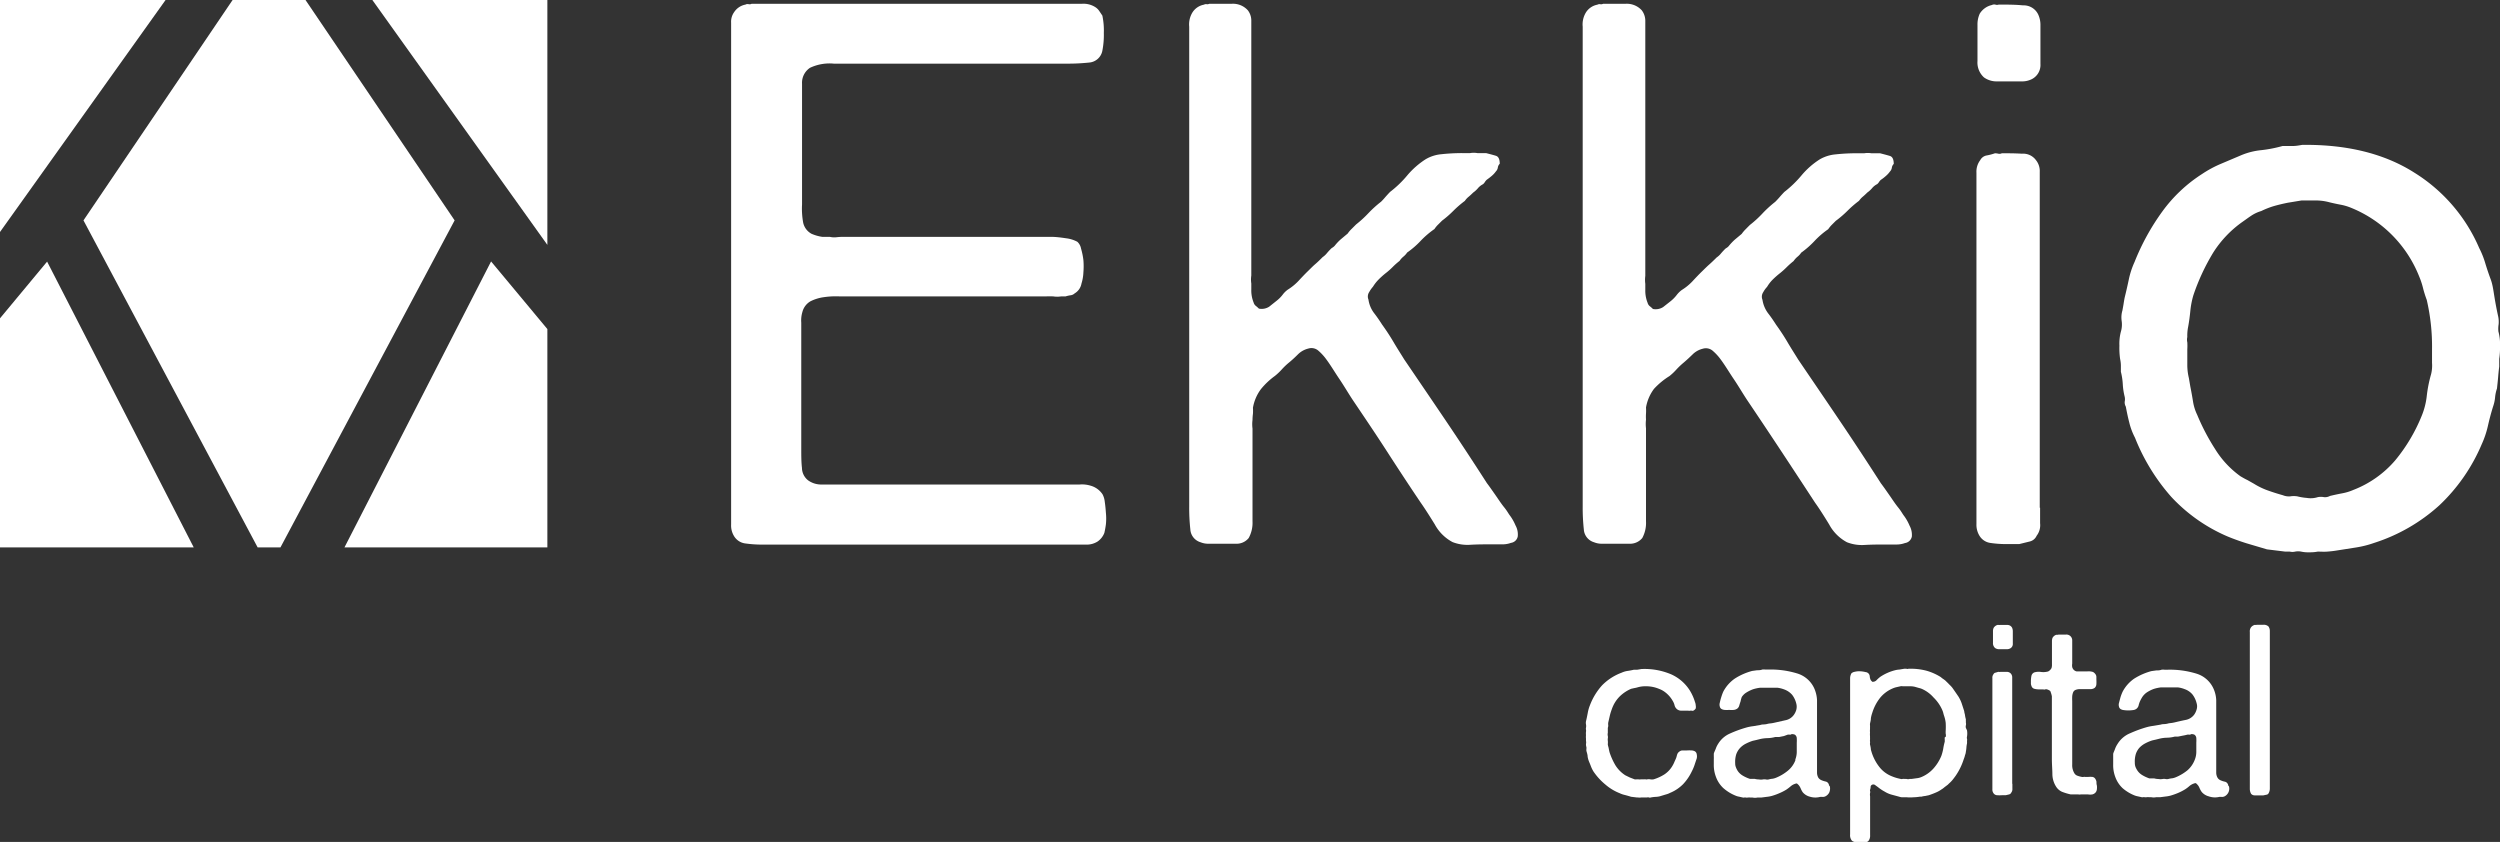
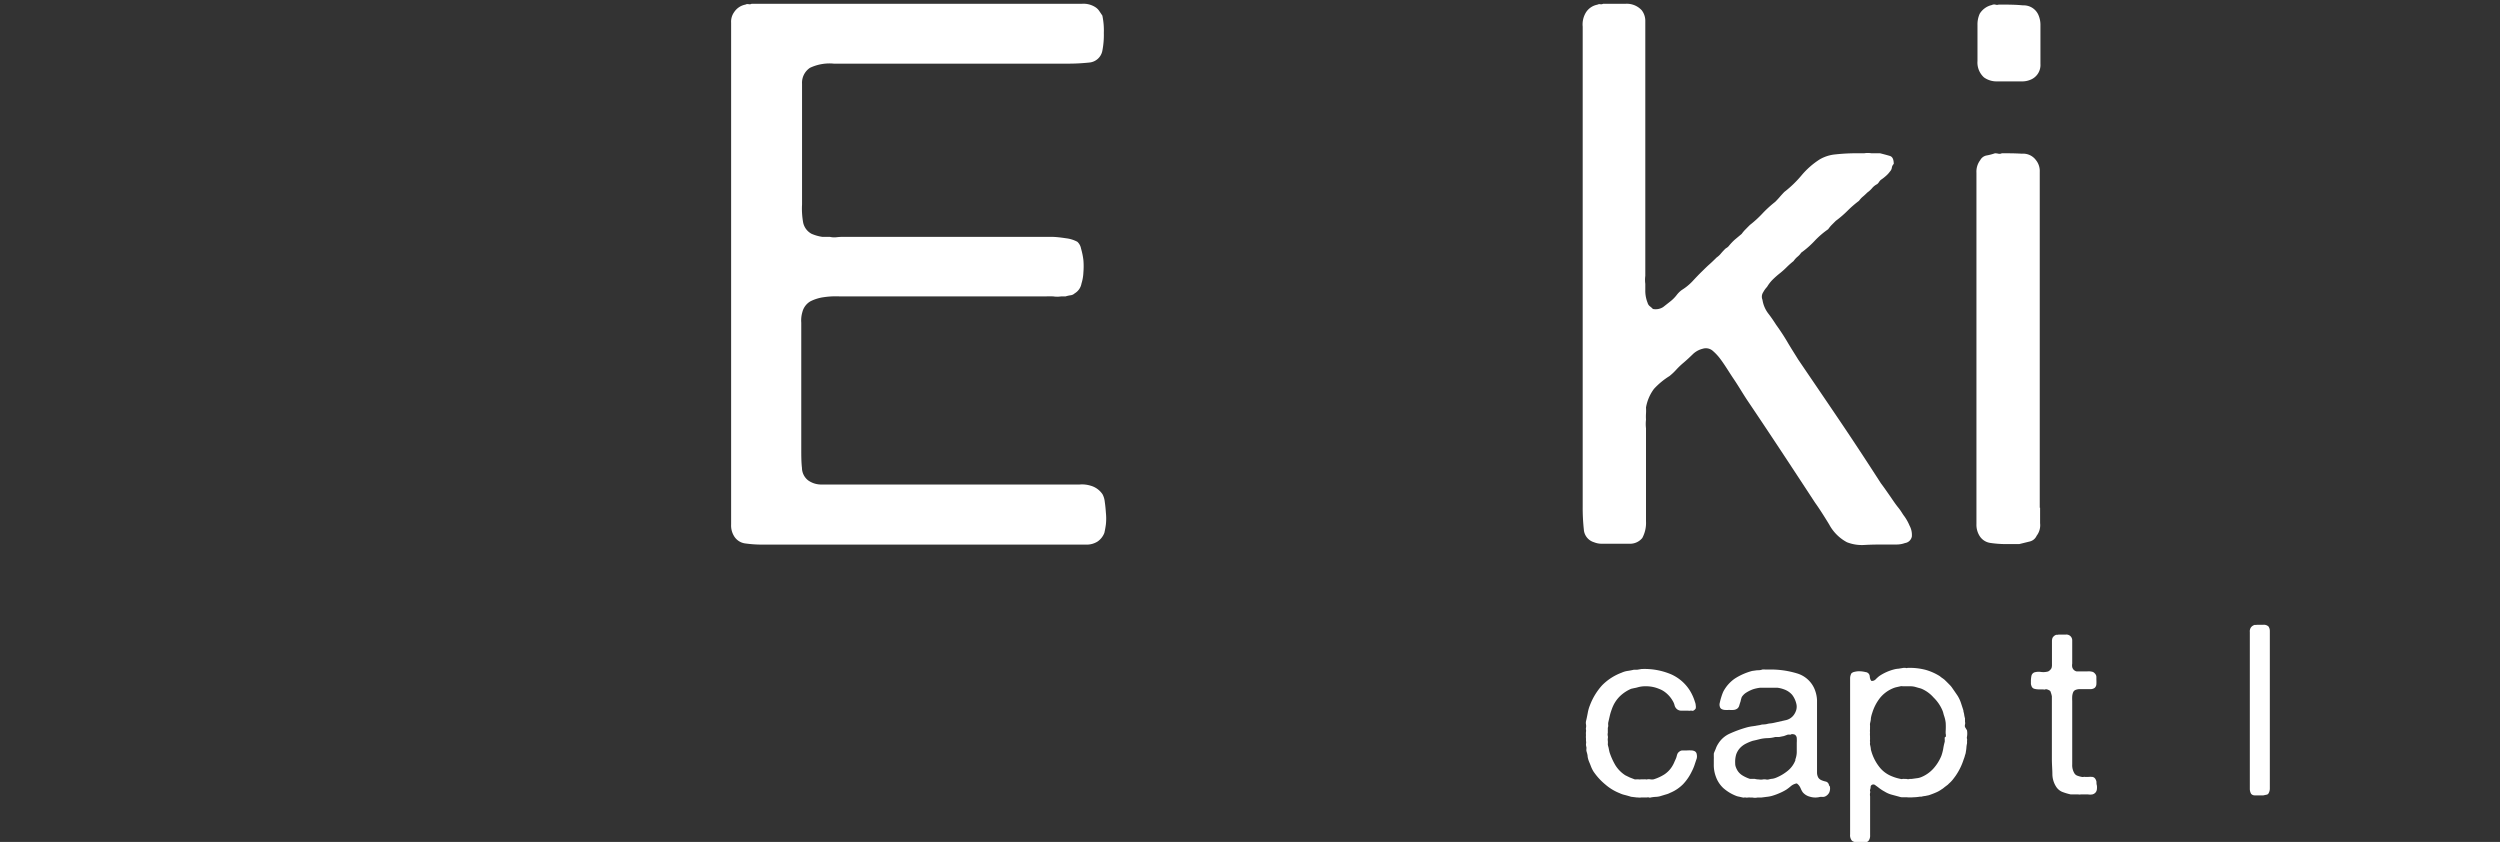
<svg xmlns="http://www.w3.org/2000/svg" viewBox="0 0 288.7 97.23">
  <rect x="0" y="0" width="288.7" height="97.23" fill="#333333" stroke="none" />
  <title>logo-ekkio-white</title>
  <g id="Calque_2" data-name="Calque 2">
    <g id="logo-ok">
-       <path d="M0,0V26.79L19.12,0ZM35.28,0H26.86L9.64,25.45,29.75,63.21h2.64L52.5,25.45ZM43,0,63.21,28.28V0ZM39.78,63.21H63.21V38l-6.5-7.81ZM0,36.76V63.21H22.37l-16.93-33Z" style="fill:#fff" />
      <path d="M86.79.44H123c.65,0,1.29,0,1.93,0a2.52,2.52,0,0,1,1.58.4,1.54,1.54,0,0,1,.44.44l.35.52a8.34,8.34,0,0,1,.17,2,9.49,9.49,0,0,1-.17,2.06,1.68,1.68,0,0,1-1.49,1.36,23.7,23.7,0,0,1-2.72.13H99.59c-.94,0-2,0-3.29,0a5.29,5.29,0,0,0-2.76.48,2.07,2.07,0,0,0-.92,1.84c0,.88,0,1.78,0,2.72v8.94c0,.64,0,1.4,0,2.28a9.08,9.08,0,0,0,.13,2.1A1.92,1.92,0,0,0,93.72,27a4.88,4.88,0,0,0,1.22.35h.88a2.25,2.25,0,0,0,.74.05,7.44,7.44,0,0,1,.84-.05h20.15c.53,0,1.11,0,1.75,0s1.3,0,2,0,1.28.09,1.84.17a3.65,3.65,0,0,1,1.27.4,1.4,1.4,0,0,1,.43.79,8.42,8.42,0,0,1,.27,1.31,8.69,8.69,0,0,1,0,1.45,4.92,4.92,0,0,1-.22,1.27,1.65,1.65,0,0,1-.79,1.14.83.83,0,0,1-.48.22,3.39,3.39,0,0,0-.57.13h-.52a2.91,2.91,0,0,1-.88,0,8.51,8.51,0,0,0-.88,0H99.06c-.7,0-1.39,0-2.06,0a9.52,9.52,0,0,0-1.88.09,4.89,4.89,0,0,0-1.54.48,2,2,0,0,0-.92,1.23,3.37,3.37,0,0,0-.13,1.23c0,.46,0,.93,0,1.4V51.79c0,.82,0,1.56.08,2.24a1.86,1.86,0,0,0,.71,1.44,2.59,2.59,0,0,0,1.4.48c.52,0,1.11,0,1.75,0h26.82c.46,0,.93,0,1.4,0a3.4,3.4,0,0,1,1.23.13,2.45,2.45,0,0,1,1.4,1,2.37,2.37,0,0,1,.26.88c.06.4.1.83.13,1.27a6.4,6.4,0,0,1,0,1.31,9.31,9.31,0,0,1-.18,1,2.13,2.13,0,0,1-.79,1,2.35,2.35,0,0,1-1.36.35H88.19a14.2,14.2,0,0,1-2.1-.13,1.77,1.77,0,0,1-1.31-.83,2.35,2.35,0,0,1-.35-1.36V2.63a1.9,1.9,0,0,1,.35-1.23A2,2,0,0,1,86.09.53a.48.48,0,0,1,.35-.05A.47.47,0,0,0,86.79.44Z" style="fill:#fff" />
-       <path d="M139.64.44c.81,0,1.67,0,2.58,0a2.3,2.3,0,0,1,1.88.75,1.93,1.93,0,0,1,.4,1.14c0,.46,0,1,0,1.57v27c0,.3,0,.6,0,.92a3.1,3.1,0,0,0,0,.92v.71a3.71,3.71,0,0,0,.27,1.49.73.73,0,0,0,.26.39,4.6,4.6,0,0,1,.35.31,1.62,1.62,0,0,0,1.18-.22l.83-.66a3.93,3.93,0,0,0,.71-.7,2.72,2.72,0,0,1,.61-.61,6.14,6.14,0,0,0,1.23-1c.35-.38.73-.78,1.14-1.18s.56-.56.83-.79.54-.5.83-.79a2.22,2.22,0,0,0,.48-.44c.15-.18.28-.32.4-.44a1,1,0,0,1,.26-.22,1.23,1.23,0,0,0,.26-.22,5.59,5.59,0,0,1,.7-.74l.79-.66a3.38,3.38,0,0,1,.44-.52l.53-.53a13,13,0,0,0,1.44-1.32,13.08,13.08,0,0,1,1.45-1.31,7.36,7.36,0,0,0,.52-.57c.18-.2.35-.39.53-.57a12.29,12.29,0,0,0,2-1.93,9.4,9.4,0,0,1,2.11-1.84,4.34,4.34,0,0,1,1.79-.57,22.33,22.33,0,0,1,2.41-.13c.3,0,.6,0,.92,0a2.52,2.52,0,0,1,.84,0h1c.47.12.85.22,1.14.31s.44.39.44.92a.77.77,0,0,0-.22.44.8.8,0,0,1-.22.44,2.84,2.84,0,0,1-.48.52c-.21.18-.4.32-.57.44a1.23,1.23,0,0,0-.22.26,1,1,0,0,1-.22.26,1.91,1.91,0,0,0-.61.49,2.88,2.88,0,0,1-.53.48c-.17.17-.35.34-.52.48a2.18,2.18,0,0,0-.44.48,12,12,0,0,0-1.32,1.14,11.89,11.89,0,0,1-1.31,1.14l-.44.44a3,3,0,0,0-.44.53,10.32,10.32,0,0,0-1.58,1.35,9.84,9.84,0,0,1-1.57,1.36,2.22,2.22,0,0,1-.44.48,2.25,2.25,0,0,0-.44.49,7.86,7.86,0,0,0-.79.7,8,8,0,0,1-.79.7,9.74,9.74,0,0,0-.83.74,4.68,4.68,0,0,0-.66.84,3.29,3.29,0,0,0-.43.61.93.93,0,0,0-.09.88,3.36,3.36,0,0,0,.66,1.57c.32.41.62.85.92,1.32.46.64.9,1.3,1.31,2s.82,1.33,1.23,2c1.63,2.4,3.24,4.76,4.82,7.1s3.15,4.73,4.73,7.19c.35.46.67.93,1,1.4s.62.93,1,1.4.46.69.7,1a5.41,5.41,0,0,1,.61,1.09,2.14,2.14,0,0,1,.26,1.27.92.92,0,0,1-.78.75,2.84,2.84,0,0,1-1.06.17h-1.14c-.81,0-1.65,0-2.49.05a4.73,4.73,0,0,1-2.06-.31,5,5,0,0,1-2.06-2.06c-.62-1-1.16-1.85-1.62-2.5-1.35-2-2.66-4-3.95-6s-2.6-3.93-3.94-5.92c-.53-.81-1-1.62-1.53-2.4s-1-1.6-1.62-2.41a5.86,5.86,0,0,0-.75-.79,1.21,1.21,0,0,0-1.18-.27,2.54,2.54,0,0,0-1.19.66c-.32.32-.65.63-1,.92a7.79,7.79,0,0,0-.84.79,6.83,6.83,0,0,1-.83.79,8.5,8.5,0,0,0-1.62,1.53,5,5,0,0,0-.92,2.15,5.48,5.48,0,0,1,0,.7,5.62,5.62,0,0,0-.05.7,3.89,3.89,0,0,0,0,1c0,.41,0,.79,0,1.14V60.2a3.65,3.65,0,0,1-.44,1.93,1.8,1.8,0,0,1-1.49.66c-.7,0-1.43,0-2.19,0h-1a2.33,2.33,0,0,1-.88-.17,1.65,1.65,0,0,1-1.18-1.49,22.75,22.75,0,0,1-.13-2.63V5.08c0-.64,0-1.31,0-2a2.65,2.65,0,0,1,.39-1.67,2,2,0,0,1,1.31-.87.49.49,0,0,1,.35-.05A.51.51,0,0,0,139.64.44Z" style="fill:#fff" />
      <path d="M185.12.44c.81,0,1.68,0,2.58,0a2.33,2.33,0,0,1,1.89.75A2,2,0,0,1,190,2.37c0,.46,0,1,0,1.57v27c0,.3,0,.6,0,.92a3.47,3.47,0,0,0,0,.92v.71a3.71,3.71,0,0,0,.27,1.49.73.73,0,0,0,.26.39,3.25,3.25,0,0,1,.35.31,1.6,1.6,0,0,0,1.18-.22l.84-.66a4.2,4.2,0,0,0,.7-.7,2.94,2.94,0,0,1,.61-.61,6.14,6.14,0,0,0,1.23-1c.35-.38.73-.78,1.14-1.18s.57-.56.83-.79.54-.5.83-.79a2.22,2.22,0,0,0,.48-.44c.15-.18.28-.32.4-.44a1,1,0,0,1,.26-.22,1,1,0,0,0,.26-.22,6.33,6.33,0,0,1,.7-.74l.79-.66a4.05,4.05,0,0,1,.44-.52c.18-.18.35-.36.53-.53a12.13,12.13,0,0,0,1.44-1.32A13.08,13.08,0,0,1,205,23.31c.17-.17.35-.36.53-.57s.35-.39.52-.57a12.78,12.78,0,0,0,2-1.93,9.14,9.14,0,0,1,2.1-1.84,4.39,4.39,0,0,1,1.8-.57,22,22,0,0,1,2.41-.13c.29,0,.59,0,.92,0a2.46,2.46,0,0,1,.83,0h1c.47.12.85.22,1.14.31s.44.39.44.92a.77.77,0,0,0-.22.44.8.8,0,0,1-.22.44,2.84,2.84,0,0,1-.48.52,4.89,4.89,0,0,1-.57.44A1.23,1.23,0,0,0,217,21a1,1,0,0,1-.22.26,1.91,1.91,0,0,0-.61.49,2.88,2.88,0,0,1-.53.48c-.17.17-.35.34-.52.48a2.46,2.46,0,0,0-.44.48,12,12,0,0,0-1.32,1.14A11.89,11.89,0,0,1,212,25.5l-.44.44a3.53,3.53,0,0,0-.44.53,9.78,9.78,0,0,0-1.57,1.35A10.38,10.38,0,0,1,208,29.18a2,2,0,0,1-.44.48,2.54,2.54,0,0,0-.44.49,9.14,9.14,0,0,0-.79.7,9.13,9.13,0,0,1-.78.7,9.87,9.87,0,0,0-.84.74,4.21,4.21,0,0,0-.65.84,2.84,2.84,0,0,0-.44.61.93.93,0,0,0-.09.88,3.46,3.46,0,0,0,.66,1.57c.32.41.62.85.92,1.32.46.64.9,1.3,1.31,2s.82,1.33,1.23,2c1.63,2.4,3.24,4.76,4.82,7.1s3.15,4.73,4.73,7.19c.35.46.67.93,1,1.4s.62.93,1,1.4.46.69.7,1a5.41,5.41,0,0,1,.61,1.09,2.24,2.24,0,0,1,.27,1.27.94.94,0,0,1-.79.75,2.82,2.82,0,0,1-1,.17h-1.14c-.82,0-1.66,0-2.5.05a4.73,4.73,0,0,1-2.06-.31,5,5,0,0,1-2.06-2.06c-.61-1-1.15-1.85-1.62-2.5q-2-3.06-3.94-6t-3.95-5.92c-.53-.81-1-1.62-1.53-2.4s-1-1.6-1.62-2.41a5.86,5.86,0,0,0-.75-.79,1.21,1.21,0,0,0-1.18-.27,2.5,2.5,0,0,0-1.18.66c-.33.32-.66.63-1,.92a8.85,8.85,0,0,0-.84.79,6.83,6.83,0,0,1-.83.79A8.5,8.5,0,0,0,191,44.91a5,5,0,0,0-.92,2.15,5.48,5.48,0,0,1,0,.7,5.62,5.62,0,0,0,0,.7,4.34,4.34,0,0,0,0,1c0,.41,0,.79,0,1.14V60.2a3.66,3.66,0,0,1-.43,1.93,1.82,1.82,0,0,1-1.49.66c-.71,0-1.44,0-2.2,0h-1a2.33,2.33,0,0,1-.88-.17,1.65,1.65,0,0,1-1.18-1.49,22.75,22.75,0,0,1-.13-2.63V5.08c0-.64,0-1.31,0-2a2.65,2.65,0,0,1,.39-1.67,2,2,0,0,1,1.31-.87.51.51,0,0,1,.36-.05A.48.48,0,0,0,185.12.44Z" style="fill:#fff" />
      <path d="M229.11,8.94a2.32,2.32,0,0,1-.75-1.89c0-.9,0-1.79,0-2.67V2.89a3,3,0,0,1,.26-1.31,2.22,2.22,0,0,1,1.4-1,.6.6,0,0,1,.4-.05.58.58,0,0,0,.39,0c1,0,1.93,0,2.81.09a1.85,1.85,0,0,1,1.75,1.05,2.87,2.87,0,0,1,.26,1.27V4.38c0,1,0,2.05,0,3a1.83,1.83,0,0,1-1.18,1.84,2.43,2.43,0,0,1-.92.18H230.6A2.5,2.5,0,0,1,229.11,8.94Zm6.48,49.69c0,.58,0,1.18,0,1.79a2,2,0,0,1-.4,1.45,1.16,1.16,0,0,1-.79.66l-1.22.3h-1.32a12.48,12.48,0,0,1-2-.13,1.75,1.75,0,0,1-1.27-.83,2.43,2.43,0,0,1-.35-1.36V19.94a2.2,2.2,0,0,1,.44-1.45,1.05,1.05,0,0,1,.7-.53,6.34,6.34,0,0,0,1-.26,2.08,2.08,0,0,1,.4.05.58.58,0,0,0,.39-.05c.76,0,1.53,0,2.32.05a1.83,1.83,0,0,1,1.62.74,2,2,0,0,1,.44,1.36V58.63Z" style="fill:#fff" />
-       <path d="M288.52,38.3a5.37,5.37,0,0,1,.18,1.62,8.74,8.74,0,0,1-.09,1.53v.88c-.06.47-.1.89-.13,1.27s-.08.8-.13,1.27a4.37,4.37,0,0,0-.22,1.05,4.37,4.37,0,0,1-.22,1c-.24.76-.44,1.52-.61,2.28a10.79,10.79,0,0,1-.71,2.1,20.86,20.86,0,0,1-4.9,7.06,20.5,20.5,0,0,1-7.54,4.34,11.71,11.71,0,0,1-2.06.52l-2.23.35c-.35.06-.72.1-1.1.13s-.74,0-1.1,0a4.93,4.93,0,0,1-1,.08,3.72,3.72,0,0,1-.92-.08,1.86,1.86,0,0,0-.7,0,1.39,1.39,0,0,1-.62,0h-.52l-2.11-.26-2.36-.7c-.76-.24-1.49-.5-2.19-.79a19.12,19.12,0,0,1-6.49-4.56,23.19,23.19,0,0,1-4.2-6.84,7.64,7.64,0,0,1-.66-1.75c-.15-.58-.28-1.19-.4-1.84a1,1,0,0,1-.13-.57,1.31,1.31,0,0,0,0-.57,7.58,7.58,0,0,1-.22-1.44,7.69,7.69,0,0,0-.22-1.45V42.2a3.78,3.78,0,0,0-.09-.75,9,9,0,0,1-.08-1.53,5.44,5.44,0,0,1,.17-1.62,2.86,2.86,0,0,0,.09-1.23,2.86,2.86,0,0,1,.09-1.23c.05-.29.1-.54.13-.74s.07-.45.13-.75q.26-1.05.48-2.1a9.55,9.55,0,0,1,.66-2,26.64,26.64,0,0,1,3.2-5.82,17,17,0,0,1,4.6-4.34,12.88,12.88,0,0,1,2.19-1.18l2.36-1a8,8,0,0,1,2.28-.57,15.26,15.26,0,0,0,2.46-.48c.41,0,.8,0,1.18,0s.75-.07,1.09-.13q7.8-.09,13,3.24a19.13,19.13,0,0,1,7.44,8.68,9.83,9.83,0,0,1,.7,1.75c.18.59.38,1.2.62,1.84s.32,1.33.44,2.06.26,1.48.43,2.24a3.11,3.11,0,0,1,.05.92A3.13,3.13,0,0,0,288.52,38.3Zm-7.8,5a4.15,4.15,0,0,0,.13-1.4c0-.53,0-1,0-1.49a23.76,23.76,0,0,0-.61-5.78,12.71,12.71,0,0,1-.44-1.41,8.76,8.76,0,0,0-.44-1.31,14.19,14.19,0,0,0-7.8-7.89,6.21,6.21,0,0,0-1.31-.39c-.47-.09-.94-.19-1.4-.31a6,6,0,0,0-1.5-.17h-1.57l-1.58.26q-.89.18-1.62.39a9.49,9.49,0,0,0-1.45.57,4.24,4.24,0,0,0-1.14.53c-.35.23-.67.47-1,.7a12.55,12.55,0,0,0-3.42,3.59,24.6,24.6,0,0,0-2.28,4.91,9.72,9.72,0,0,0-.35,1.8c-.06.61-.14,1.24-.26,1.88a5,5,0,0,0-.09,1.14,1.34,1.34,0,0,0,0,.61,6.41,6.41,0,0,1,0,.79v1.75a6.36,6.36,0,0,0,.18,1.58l.17,1c.12.59.22,1.16.31,1.71a5.43,5.43,0,0,0,.48,1.54,24.92,24.92,0,0,0,2.06,3.94A10.9,10.9,0,0,0,258.73,55c.29.17.55.32.79.43l.78.44a8.15,8.15,0,0,0,1.54.75c.55.2,1.15.39,1.79.57a1.82,1.82,0,0,0,.84.13,2.62,2.62,0,0,1,.83,0,6.35,6.35,0,0,0,1.09.18,2.7,2.7,0,0,0,1.27-.09,1.89,1.89,0,0,1,.71,0,1.2,1.2,0,0,0,.7-.14c.46-.11.93-.21,1.4-.3a5.89,5.89,0,0,0,1.31-.4,12.08,12.08,0,0,0,4.82-3.41,19.6,19.6,0,0,0,3.07-5.17,8.38,8.38,0,0,0,.57-2.24A15.33,15.33,0,0,1,280.72,43.29Z" style="fill:#fff" />
      <path d="M189.55,77.26a7.86,7.86,0,0,1,3.41.6,4.92,4.92,0,0,1,2.17,1.86,5.55,5.55,0,0,1,.61,1.36,1.07,1.07,0,0,1,.08.36.94.94,0,0,1,0,.38.69.69,0,0,1-.28.25.22.22,0,0,1-.17,0,.68.68,0,0,0-.19,0,.55.55,0,0,1-.22,0h-.22l-.58,0a.8.8,0,0,1-.47-.15.83.83,0,0,1-.31-.47,1.77,1.77,0,0,0-.22-.52,3.29,3.29,0,0,0-1.08-1.14,2.56,2.56,0,0,0-.47-.23,4,4,0,0,0-.52-.18,3.92,3.92,0,0,0-1-.13,3.2,3.2,0,0,0-1,.13,3,3,0,0,1-.36.08l-.36.08a4.36,4.36,0,0,0-1.27.83,3.77,3.77,0,0,0-.86,1.25c-.07.16-.13.34-.19.51a5.71,5.71,0,0,0-.16.57l-.17.74a1.06,1.06,0,0,0,0,.31.73.73,0,0,1-.05.3v.22c0,.08,0,.2,0,.36a.84.84,0,0,0,0,.36.66.66,0,0,1,0,.28,1.22,1.22,0,0,0,0,.27,1.79,1.79,0,0,1,0,.39c0,.15.07.31.1.47s.06.32.1.47a7.59,7.59,0,0,0,.7,1.54,3.73,3.73,0,0,0,1.12,1.12l.51.25.57.22a.94.94,0,0,0,.22,0l.22,0a.94.94,0,0,0,.28,0h.3s0,0,.11,0a.21.21,0,0,1,.14,0,.33.33,0,0,0,.17,0,.94.94,0,0,1,.37,0,1.2,1.2,0,0,0,.37,0,5,5,0,0,0,1.25-.57,3,3,0,0,0,.88-.9,3.5,3.5,0,0,0,.25-.47c.07-.17.15-.33.22-.5s.08-.29.13-.43a.65.65,0,0,1,.26-.34.61.61,0,0,1,.33-.13l.54,0a5,5,0,0,1,.55,0,.91.91,0,0,1,.38.11.48.48,0,0,1,.2.34,1.07,1.07,0,0,1,0,.47c-.09.27-.18.53-.26.78a5.33,5.33,0,0,1-.32.74,5.69,5.69,0,0,1-1,1.46,4.53,4.53,0,0,1-1.5,1,2.07,2.07,0,0,1-.47.18l-.53.16a2.2,2.2,0,0,1-.61.12,4.39,4.39,0,0,0-.61.07.28.28,0,0,1-.22,0,.41.41,0,0,0-.22,0h-.68a.9.9,0,0,1-.37,0h-.14l-.66-.08c-.24-.08-.47-.14-.69-.2a2.85,2.85,0,0,1-.64-.22,5.64,5.64,0,0,1-1.64-1A7.07,7.07,0,0,1,184,89.07a3.88,3.88,0,0,1-.25-.5c-.07-.18-.14-.37-.22-.55a2.78,2.78,0,0,1-.19-.64c0-.22-.08-.44-.14-.66a.83.83,0,0,1,0-.22,1.5,1.5,0,0,0,0-.22,1.08,1.08,0,0,1-.05-.36.85.85,0,0,0,0-.36v-.28a1.92,1.92,0,0,1,0-.39,1.87,1.87,0,0,1,0-.38.76.76,0,0,0,0-.25.54.54,0,0,1,0-.22,1,1,0,0,0,0-.39,1,1,0,0,1,0-.36c.08-.31.14-.63.2-.94a4.34,4.34,0,0,1,.25-.89,7.25,7.25,0,0,1,1.41-2.32,6.18,6.18,0,0,1,2.26-1.46,2.48,2.48,0,0,1,.67-.2,7.34,7.34,0,0,0,.74-.14l.39,0Z" style="fill:#fff" />
      <path d="M211.31,90.81a1.14,1.14,0,0,1-.08.73,1,1,0,0,1-.45.43.72.72,0,0,1-.29.06,1.25,1.25,0,0,0-.32,0A2.14,2.14,0,0,1,209,92a1.57,1.57,0,0,1-.82-.51,2.38,2.38,0,0,1-.24-.45,1.39,1.39,0,0,0-.28-.43l-.12-.11a.2.2,0,0,0-.19,0,1.46,1.46,0,0,0-.56.3q-.27.23-.51.39a5.7,5.7,0,0,1-.78.4,7,7,0,0,1-.88.32,3.56,3.56,0,0,1-.6.11l-.62.08-.23,0h-.21a1.42,1.42,0,0,1-.58,0h-.25a1.33,1.33,0,0,0-.28,0,.7.7,0,0,1-.25,0,.4.4,0,0,0-.18,0,.27.27,0,0,1-.15,0l-.44-.1a1.64,1.64,0,0,1-.41-.12A4.93,4.93,0,0,1,199,91a3.32,3.32,0,0,1-.84-1.28,3.83,3.83,0,0,1-.25-1.47v-.58a2.54,2.54,0,0,0,0-.29c0-.1,0-.21,0-.32s.15-.4.23-.61a2.56,2.56,0,0,1,.27-.55,3,3,0,0,1,1.36-1.19,13.69,13.69,0,0,1,1.88-.69,5.15,5.15,0,0,1,.8-.16l.83-.14a1.24,1.24,0,0,1,.37-.06,2,2,0,0,0,.4-.05,1.78,1.78,0,0,1,.39-.07,3.67,3.67,0,0,0,.42-.07l1.29-.29a1.56,1.56,0,0,0,1-.62,1.89,1.89,0,0,0,.28-.57,1.4,1.4,0,0,0,0-.76,2.69,2.69,0,0,0-.48-1,2.21,2.21,0,0,0-.9-.61,3.38,3.38,0,0,0-.79-.2c-.31,0-.62,0-1,0s-.65,0-1,0a4.43,4.43,0,0,0-.8.17,4,4,0,0,0-.92.47,1.84,1.84,0,0,0-.4.43A3.49,3.49,0,0,0,201,81c-.05.14-.1.3-.15.47a.64.64,0,0,1-.26.38.88.88,0,0,1-.37.13,3.27,3.27,0,0,1-.54,0,3.12,3.12,0,0,1-.54,0,.87.87,0,0,1-.38-.13.45.45,0,0,1-.16-.27.75.75,0,0,1,0-.42,6.75,6.75,0,0,1,.18-.68,5.19,5.19,0,0,1,.23-.62,4.24,4.24,0,0,1,1.33-1.5,7.06,7.06,0,0,1,2-.88l.57-.08c.19,0,.39,0,.59-.08a1.31,1.31,0,0,1,.36,0c.17,0,.27,0,.3,0a10.45,10.45,0,0,1,3.38.45,3.17,3.17,0,0,1,2,1.79,3.82,3.82,0,0,1,.29,1.29c0,.49,0,1,0,1.53v6.12c0,.25,0,.5,0,.74a1.21,1.21,0,0,0,.16.58.82.82,0,0,0,.36.28,2.53,2.53,0,0,0,.47.15.49.49,0,0,1,.34.26.37.37,0,0,1,.05.17A1,1,0,0,0,211.31,90.81Zm-4-3.07a2.48,2.48,0,0,0,.18-.9c0-.34,0-.69,0-1.06a4.56,4.56,0,0,0,0-.55.52.52,0,0,0-.22-.39.81.81,0,0,0-.39-.06.25.25,0,0,1-.19.06.66.66,0,0,0-.25,0L206,85l-.55.11-.18,0H205a3.69,3.69,0,0,1-.9.13,4.25,4.25,0,0,0-.9.12l-.4.1-.4.09a5.58,5.58,0,0,0-.83.35,2.42,2.42,0,0,0-.66.51,2.11,2.11,0,0,0-.42.73,3,3,0,0,0-.11,1,1.19,1.19,0,0,0,.1.51,2,2,0,0,0,.23.43,1.8,1.8,0,0,0,.58.51,3.94,3.94,0,0,0,.78.35,1.27,1.27,0,0,0,.28,0l.27,0a2,2,0,0,0,.49.07,1.41,1.41,0,0,0,.48,0,.93.93,0,0,1,.33,0,.75.75,0,0,0,.33,0,2.31,2.31,0,0,1,.43-.08,1.82,1.82,0,0,0,.4-.11,5.33,5.33,0,0,0,1.37-.81A2.88,2.88,0,0,0,207.35,87.74Z" style="fill:#fff" />
-       <path d="M227.15,84.34a2.18,2.18,0,0,1,0,.72.48.48,0,0,0,0,.26.49.49,0,0,1,0,.24,2.11,2.11,0,0,1,0,.3,2.87,2.87,0,0,0-.07.5,4.61,4.61,0,0,1-.07.5c0,.14-.08.29-.11.43s-.09.28-.14.42a7.15,7.15,0,0,1-.91,1.86q-.17.24-.36.48a3.42,3.42,0,0,1-.42.43l-.14.14-.36.27a2.34,2.34,0,0,1-.38.28,3.18,3.18,0,0,1-.68.37c-.25.11-.5.2-.76.29l-.43.09a2.31,2.31,0,0,0-.43.08h-.09l-.1,0a5.13,5.13,0,0,1-.73.07,4.13,4.13,0,0,1-.77,0H220l-.36,0a1.3,1.3,0,0,1-.33-.07l-.89-.24a3,3,0,0,1-.77-.34,4.8,4.8,0,0,1-.78-.52l-.33-.24a.33.33,0,0,0-.41,0,.25.25,0,0,0-.11.22,1,1,0,0,1-.06.31.25.25,0,0,0,0,.17.37.37,0,0,1,0,.21.93.93,0,0,0,0,.38c0,.13,0,.26,0,.37v4.12a1,1,0,0,1-.16.63.56.56,0,0,1-.45.21l-.6,0h-.45l-.31-.11a.45.45,0,0,1-.21-.2,1,1,0,0,1-.13-.61c0-.27,0-.51,0-.72V79c0-.22,0-.44,0-.67a1.2,1.2,0,0,1,.15-.57.74.74,0,0,1,.38-.18,2.08,2.08,0,0,1,.62-.06,3,3,0,0,1,.62.09.55.55,0,0,1,.37.18.54.54,0,0,1,.13.33,1.12,1.12,0,0,0,.1.39.62.62,0,0,0,.09.12l.1.1a.59.59,0,0,0,.51-.2,4.18,4.18,0,0,1,.4-.36,5.55,5.55,0,0,1,1.72-.77,2.72,2.72,0,0,1,.51-.08l.54-.09a1.2,1.2,0,0,1,.27,0,.28.28,0,0,0,.22,0,7.18,7.18,0,0,1,2.11.23,6.37,6.37,0,0,1,1.63.73,2.47,2.47,0,0,0,.27.21,2.92,2.92,0,0,1,.28.21l.1.1.09.09.31.31q.17.16.3.33.33.47.69,1a3.94,3.94,0,0,1,.38.8l.29.89c0,.15.07.3.09.47s.06.32.1.47a1.49,1.49,0,0,0,0,.21c0,.06,0,.12,0,.18a.59.59,0,0,1,0,.3.59.59,0,0,0,0,.3Zm-2.46.75a.65.65,0,0,0,0-.35,2.62,2.62,0,0,1,0-.37,8.33,8.33,0,0,0,0-.89,3.7,3.7,0,0,0-.18-.8,2.92,2.92,0,0,1-.1-.35,2.3,2.3,0,0,0-.12-.34,4.53,4.53,0,0,0-1-1.44,3.88,3.88,0,0,0-1.23-.94,1.86,1.86,0,0,0-.45-.16l-.49-.14a2.34,2.34,0,0,0-.56-.06h-.63s-.1,0-.2,0a.71.71,0,0,0-.26,0l-.49.11a2.51,2.51,0,0,0-.46.16,3.76,3.76,0,0,0-1.45,1.12,5.31,5.31,0,0,0-.87,1.71,3.29,3.29,0,0,0-.15.6c0,.21-.06.41-.1.61a.82.82,0,0,0,0,.21,1.83,1.83,0,0,1,0,.21v.22a2,2,0,0,0,0,.4,2,2,0,0,0,0,.4v.22a1.64,1.64,0,0,1,0,.22.6.6,0,0,0,0,.2.45.45,0,0,1,0,.16.68.68,0,0,0,0,.19,3.58,3.58,0,0,1,.09.45c0,.15.06.29.1.44a5.31,5.31,0,0,0,.85,1.64,3.41,3.41,0,0,0,1.42,1.1,5.18,5.18,0,0,0,1.08.33.34.34,0,0,0,.22,0,.81.81,0,0,1,.22,0h.22a.65.65,0,0,0,.39,0h.22l.58-.08a1.86,1.86,0,0,0,.55-.14,3.85,3.85,0,0,0,1.4-1,5.1,5.1,0,0,0,.9-1.45,5.41,5.41,0,0,0,.21-.79,7,7,0,0,1,.18-.84c0-.1,0-.18,0-.25a1.13,1.13,0,0,1,0-.25Z" style="fill:#fff" />
-       <path d="M230.39,74.83a.73.73,0,0,1-.24-.6c0-.28,0-.56,0-.84v-.47a.9.9,0,0,1,.08-.42.75.75,0,0,1,.44-.33.28.28,0,0,1,.13,0,.24.24,0,0,0,.12,0l.89,0a.6.6,0,0,1,.55.33,1,1,0,0,1,.08.41v.48c0,.33,0,.65,0,.94a.57.57,0,0,1-.37.58.75.75,0,0,1-.29.06h-.9A.79.79,0,0,1,230.39,74.83Zm2,15.68c0,.18,0,.37,0,.56a.65.65,0,0,1-.13.46.37.37,0,0,1-.25.21l-.38.09h-.42a3.72,3.72,0,0,1-.62,0,.53.53,0,0,1-.4-.26.71.71,0,0,1-.11-.43V78.3a.65.65,0,0,1,.14-.46.28.28,0,0,1,.22-.16l.3-.09.13,0a.17.17,0,0,0,.12,0l.73,0a.6.6,0,0,1,.52.23.67.67,0,0,1,.13.43V90.51Z" style="fill:#fff" />
+       <path d="M227.15,84.34a2.18,2.18,0,0,1,0,.72.48.48,0,0,0,0,.26.49.49,0,0,1,0,.24,2.11,2.11,0,0,1,0,.3,2.87,2.87,0,0,0-.07.5,4.61,4.61,0,0,1-.07.5c0,.14-.08.29-.11.43s-.09.28-.14.42a7.15,7.15,0,0,1-.91,1.86q-.17.24-.36.48a3.42,3.42,0,0,1-.42.43l-.14.14-.36.27a2.34,2.34,0,0,1-.38.28,3.18,3.18,0,0,1-.68.37c-.25.11-.5.2-.76.29l-.43.09a2.31,2.31,0,0,0-.43.08h-.09l-.1,0a5.13,5.13,0,0,1-.73.07,4.13,4.13,0,0,1-.77,0H220l-.36,0a1.3,1.3,0,0,1-.33-.07l-.89-.24a3,3,0,0,1-.77-.34,4.8,4.8,0,0,1-.78-.52l-.33-.24a.33.33,0,0,0-.41,0,.25.25,0,0,0-.11.22,1,1,0,0,1-.06.31.25.25,0,0,0,0,.17.37.37,0,0,1,0,.21.93.93,0,0,0,0,.38c0,.13,0,.26,0,.37v4.12a1,1,0,0,1-.16.63.56.56,0,0,1-.45.21l-.6,0h-.45l-.31-.11a.45.45,0,0,1-.21-.2,1,1,0,0,1-.13-.61c0-.27,0-.51,0-.72V79c0-.22,0-.44,0-.67a1.2,1.2,0,0,1,.15-.57.74.74,0,0,1,.38-.18,2.08,2.08,0,0,1,.62-.06,3,3,0,0,1,.62.09.55.55,0,0,1,.37.18.54.54,0,0,1,.13.33,1.12,1.12,0,0,0,.1.39.62.62,0,0,0,.09.12a.59.59,0,0,0,.51-.2,4.18,4.18,0,0,1,.4-.36,5.55,5.55,0,0,1,1.72-.77,2.72,2.72,0,0,1,.51-.08l.54-.09a1.2,1.2,0,0,1,.27,0,.28.28,0,0,0,.22,0,7.18,7.18,0,0,1,2.11.23,6.37,6.37,0,0,1,1.63.73,2.47,2.47,0,0,0,.27.21,2.92,2.92,0,0,1,.28.21l.1.1.09.09.31.31q.17.16.3.33.33.47.69,1a3.94,3.94,0,0,1,.38.8l.29.89c0,.15.07.3.09.47s.06.32.1.47a1.49,1.49,0,0,0,0,.21c0,.06,0,.12,0,.18a.59.59,0,0,1,0,.3.59.59,0,0,0,0,.3Zm-2.46.75a.65.65,0,0,0,0-.35,2.62,2.62,0,0,1,0-.37,8.33,8.33,0,0,0,0-.89,3.7,3.7,0,0,0-.18-.8,2.92,2.92,0,0,1-.1-.35,2.3,2.3,0,0,0-.12-.34,4.53,4.53,0,0,0-1-1.44,3.88,3.88,0,0,0-1.23-.94,1.86,1.86,0,0,0-.45-.16l-.49-.14a2.34,2.34,0,0,0-.56-.06h-.63s-.1,0-.2,0a.71.71,0,0,0-.26,0l-.49.11a2.51,2.51,0,0,0-.46.16,3.76,3.76,0,0,0-1.45,1.12,5.31,5.31,0,0,0-.87,1.71,3.29,3.29,0,0,0-.15.6c0,.21-.06.41-.1.61a.82.82,0,0,0,0,.21,1.83,1.83,0,0,1,0,.21v.22a2,2,0,0,0,0,.4,2,2,0,0,0,0,.4v.22a1.64,1.64,0,0,1,0,.22.6.6,0,0,0,0,.2.45.45,0,0,1,0,.16.68.68,0,0,0,0,.19,3.58,3.58,0,0,1,.09.45c0,.15.06.29.1.44a5.31,5.31,0,0,0,.85,1.64,3.41,3.41,0,0,0,1.42,1.1,5.18,5.18,0,0,0,1.08.33.34.34,0,0,0,.22,0,.81.81,0,0,1,.22,0h.22a.65.65,0,0,0,.39,0h.22l.58-.08a1.86,1.86,0,0,0,.55-.14,3.85,3.85,0,0,0,1.4-1,5.1,5.1,0,0,0,.9-1.45,5.41,5.41,0,0,0,.21-.79,7,7,0,0,1,.18-.84c0-.1,0-.18,0-.25a1.13,1.13,0,0,1,0-.25Z" style="fill:#fff" />
      <path d="M237.74,73.28h.83a.67.67,0,0,1,.73.7c0,.19,0,.39,0,.59v1.6c0,.15,0,.3,0,.46a1.18,1.18,0,0,0,0,.4.67.67,0,0,0,.49.5l.27,0h.26l.75,0a1.69,1.69,0,0,1,.63.07.86.86,0,0,1,.33.33.54.54,0,0,1,.06.25v.28a4.86,4.86,0,0,1,0,.56.61.61,0,0,1-.19.41.79.79,0,0,1-.46.15c-.19,0-.4,0-.61,0l-.62,0a1.35,1.35,0,0,0-.52.09.5.5,0,0,0-.28.27,1.55,1.55,0,0,0-.11.46,5,5,0,0,0,0,.55c0,.2,0,.39,0,.57V87c0,.4,0,.83,0,1.28a1.8,1.8,0,0,0,.24,1,.66.66,0,0,0,.36.3,3,3,0,0,0,.52.14.37.37,0,0,0,.18,0,.35.35,0,0,1,.18,0h.36a2.64,2.64,0,0,1,.51,0A.5.5,0,0,1,242,90a.78.78,0,0,1,.1.29c0,.14,0,.28.05.43a2,2,0,0,1,0,.42.74.74,0,0,1-.11.32.7.7,0,0,1-.42.28,1.52,1.52,0,0,1-.49,0h-.83a1,1,0,0,1-.31,0h-.33l-.26,0h-.27a6.71,6.71,0,0,1-1-.3,1.56,1.56,0,0,1-.68-.58,2.73,2.73,0,0,1-.44-1.4c0-.56-.06-1.17-.06-1.81V80.41a2.64,2.64,0,0,0-.15-.52c0-.11-.18-.2-.4-.28a.41.41,0,0,0-.22,0,.29.29,0,0,1-.22,0h-.44a2.06,2.06,0,0,1-.6-.07.47.47,0,0,1-.32-.31,1,1,0,0,1-.07-.25c0-.09,0-.19,0-.28a3,3,0,0,1,.06-.65.55.55,0,0,1,.33-.4,1.77,1.77,0,0,1,.79-.05,2.06,2.06,0,0,0,.81-.06.92.92,0,0,0,.39-.39,1.24,1.24,0,0,0,.05-.41V74.07a1.16,1.16,0,0,1,.06-.4.77.77,0,0,1,.42-.36l.15,0Z" style="fill:#fff" />
-       <path d="M257.4,90.81a1,1,0,0,1-.52,1.16.75.75,0,0,1-.29.06,1.19,1.19,0,0,0-.32,0,2.17,2.17,0,0,1-1.21-.07,1.57,1.57,0,0,1-.81-.51,2.4,2.4,0,0,1-.25-.45,1.23,1.23,0,0,0-.28-.43.63.63,0,0,0-.12-.11.19.19,0,0,0-.18,0,1.57,1.57,0,0,0-.57.3,4.33,4.33,0,0,1-.51.39,6.21,6.21,0,0,1-.77.4,7.77,7.77,0,0,1-.89.32,3.43,3.43,0,0,1-.59.11l-.62.08-.24,0H249a1.42,1.42,0,0,1-.58,0h-.25a1.24,1.24,0,0,0-.27,0,.62.62,0,0,1-.25,0,.42.42,0,0,0-.18,0,.26.26,0,0,1-.15,0l-.45-.1a1.93,1.93,0,0,1-.41-.12,4.87,4.87,0,0,1-1.34-.82,3.32,3.32,0,0,1-.84-1.28,3.83,3.83,0,0,1-.25-1.47v-.58c0-.09,0-.19,0-.29s0-.21,0-.32.15-.4.22-.61a2.59,2.59,0,0,1,.28-.55A3.06,3.06,0,0,1,246,84.67a14.19,14.19,0,0,1,1.88-.69,5.39,5.39,0,0,1,.8-.16l.83-.14a1.31,1.31,0,0,1,.38-.06,2.08,2.08,0,0,0,.4-.05,1.8,1.8,0,0,1,.38-.07,3.67,3.67,0,0,0,.42-.07c.46-.11.89-.21,1.3-.29a1.59,1.59,0,0,0,1-.62,1.89,1.89,0,0,0,.27-.57,1.23,1.23,0,0,0,0-.76,2.69,2.69,0,0,0-.48-1,2.08,2.08,0,0,0-.9-.61,3.14,3.14,0,0,0-.79-.2c-.3,0-.62,0-.95,0s-.66,0-1,0a4.62,4.62,0,0,0-.8.17,3.75,3.75,0,0,0-.91.47,2.11,2.11,0,0,0-.41.43,4.4,4.4,0,0,0-.31.57,2.88,2.88,0,0,0-.15.47.7.7,0,0,1-.27.38.78.78,0,0,1-.37.13,3.66,3.66,0,0,1-1.08,0,.82.82,0,0,1-.37-.13.45.45,0,0,1-.17-.27.75.75,0,0,1,0-.42c.06-.24.12-.46.18-.68a5.27,5.27,0,0,1,.24-.62,4.21,4.21,0,0,1,1.32-1.5,7.19,7.19,0,0,1,2-.88l.57-.08c.2,0,.39,0,.6-.08a1.27,1.27,0,0,1,.36,0c.16,0,.26,0,.3,0a10.42,10.42,0,0,1,3.37.45,3.17,3.17,0,0,1,2,1.79,3.6,3.6,0,0,1,.29,1.29c0,.49,0,1,0,1.53v6.12c0,.25,0,.5,0,.74a1.2,1.2,0,0,0,.17.58.77.77,0,0,0,.36.28,2.32,2.32,0,0,0,.47.15.48.48,0,0,1,.33.26.28.28,0,0,1,.05.17A1,1,0,0,0,257.4,90.81Zm-3.95-3.07a2.48,2.48,0,0,0,.18-.9c0-.34,0-.69,0-1.06a4.56,4.56,0,0,0,0-.55.52.52,0,0,0-.22-.39.76.76,0,0,0-.39-.06.24.24,0,0,1-.19.06.7.7,0,0,0-.25,0,4.75,4.75,0,0,1-.5.11l-.55.11-.18,0h-.2a3.69,3.69,0,0,1-.9.13,4.08,4.08,0,0,0-.9.12l-.4.1-.4.09a4.81,4.81,0,0,0-.83.35,2.64,2.64,0,0,0-.67.51,2.09,2.09,0,0,0-.41.73,3,3,0,0,0-.11,1,1.36,1.36,0,0,0,.09.51,2.52,2.52,0,0,0,.24.43,1.8,1.8,0,0,0,.58.51,4.13,4.13,0,0,0,.77.35l.28,0,.28,0a2,2,0,0,0,.48.07,1.5,1.5,0,0,0,.49,0,.91.91,0,0,1,.33,0,.75.75,0,0,0,.33,0,2.31,2.31,0,0,1,.43-.08,1.82,1.82,0,0,0,.4-.11,5.51,5.51,0,0,0,1.37-.81A3.06,3.06,0,0,0,253.45,87.74Z" style="fill:#fff" />
      <path d="M260.61,72.15h.76a.79.79,0,0,1,.59.19.88.88,0,0,1,.16.51c0,.21,0,.43,0,.65V91a1.11,1.11,0,0,1-.14.6.31.31,0,0,1-.23.17l-.38.08h-1a.54.54,0,0,1-.41-.18,1.15,1.15,0,0,1-.15-.55c0-.22,0-.45,0-.69V73.64c0-.2,0-.42,0-.65a.81.81,0,0,1,.13-.54.84.84,0,0,1,.41-.28.25.25,0,0,1,.12,0A.28.28,0,0,0,260.61,72.15Z" style="fill:#fff" />
    </g>
  </g>
</svg>